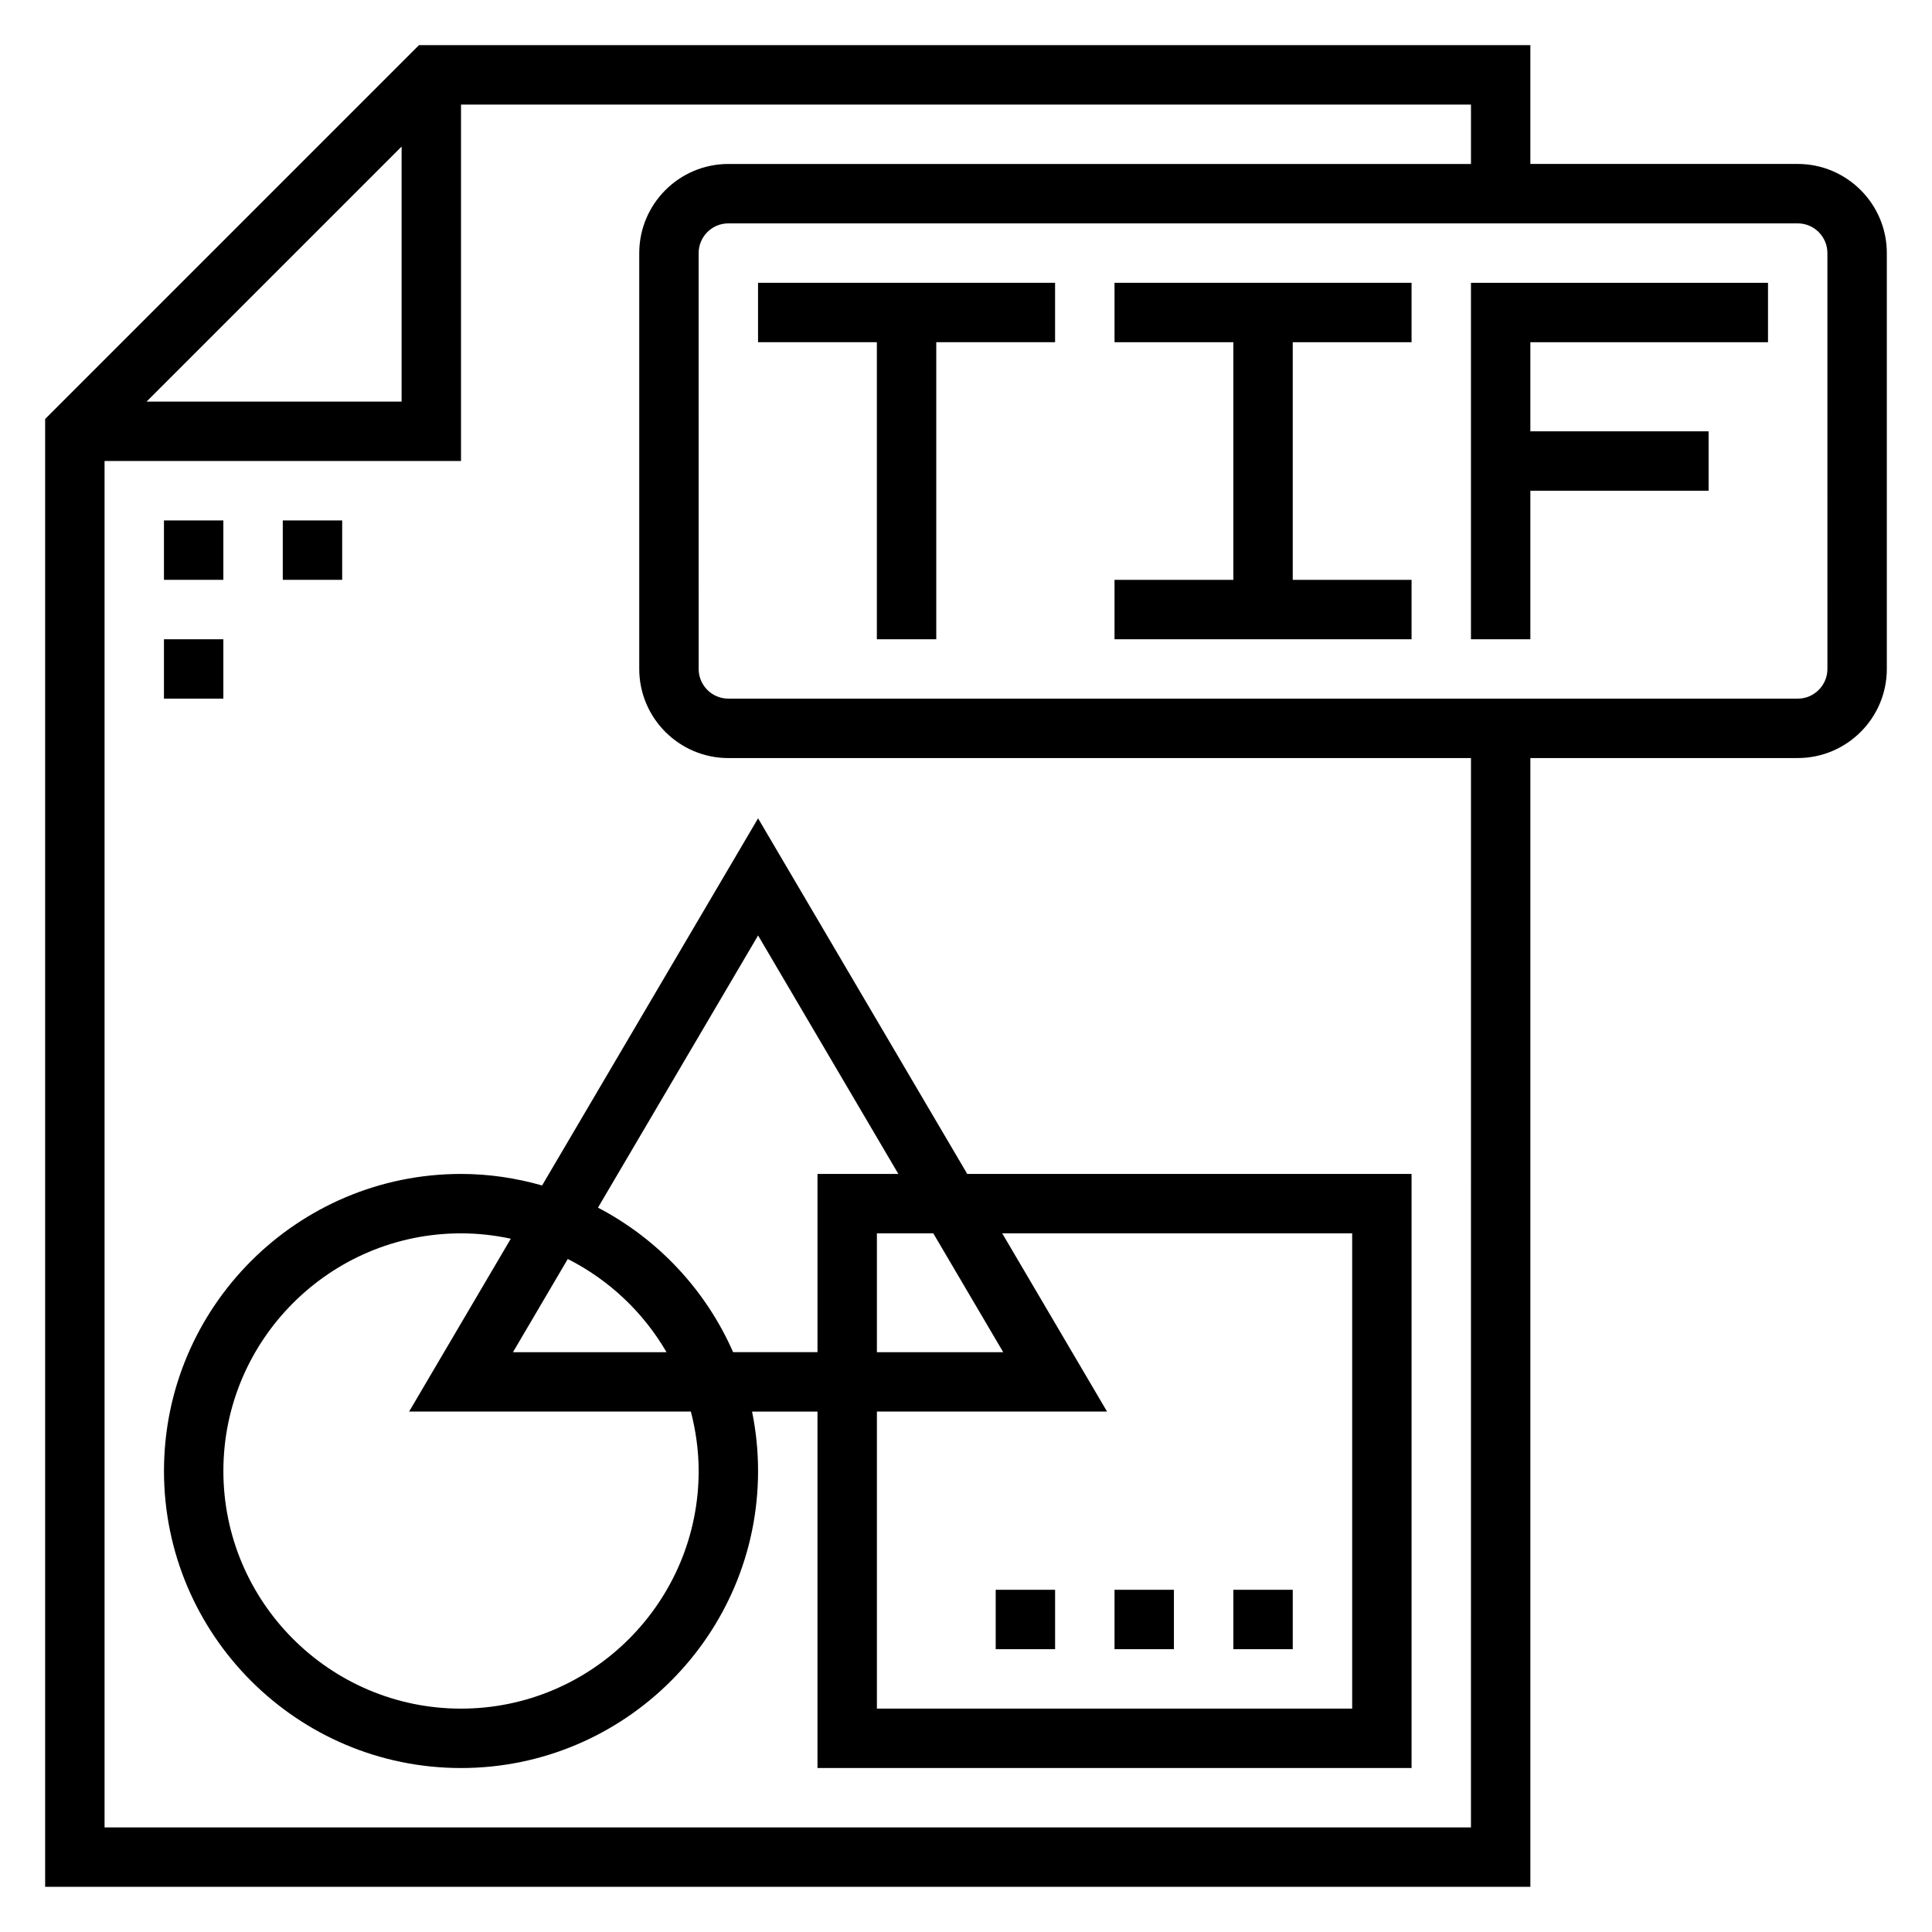
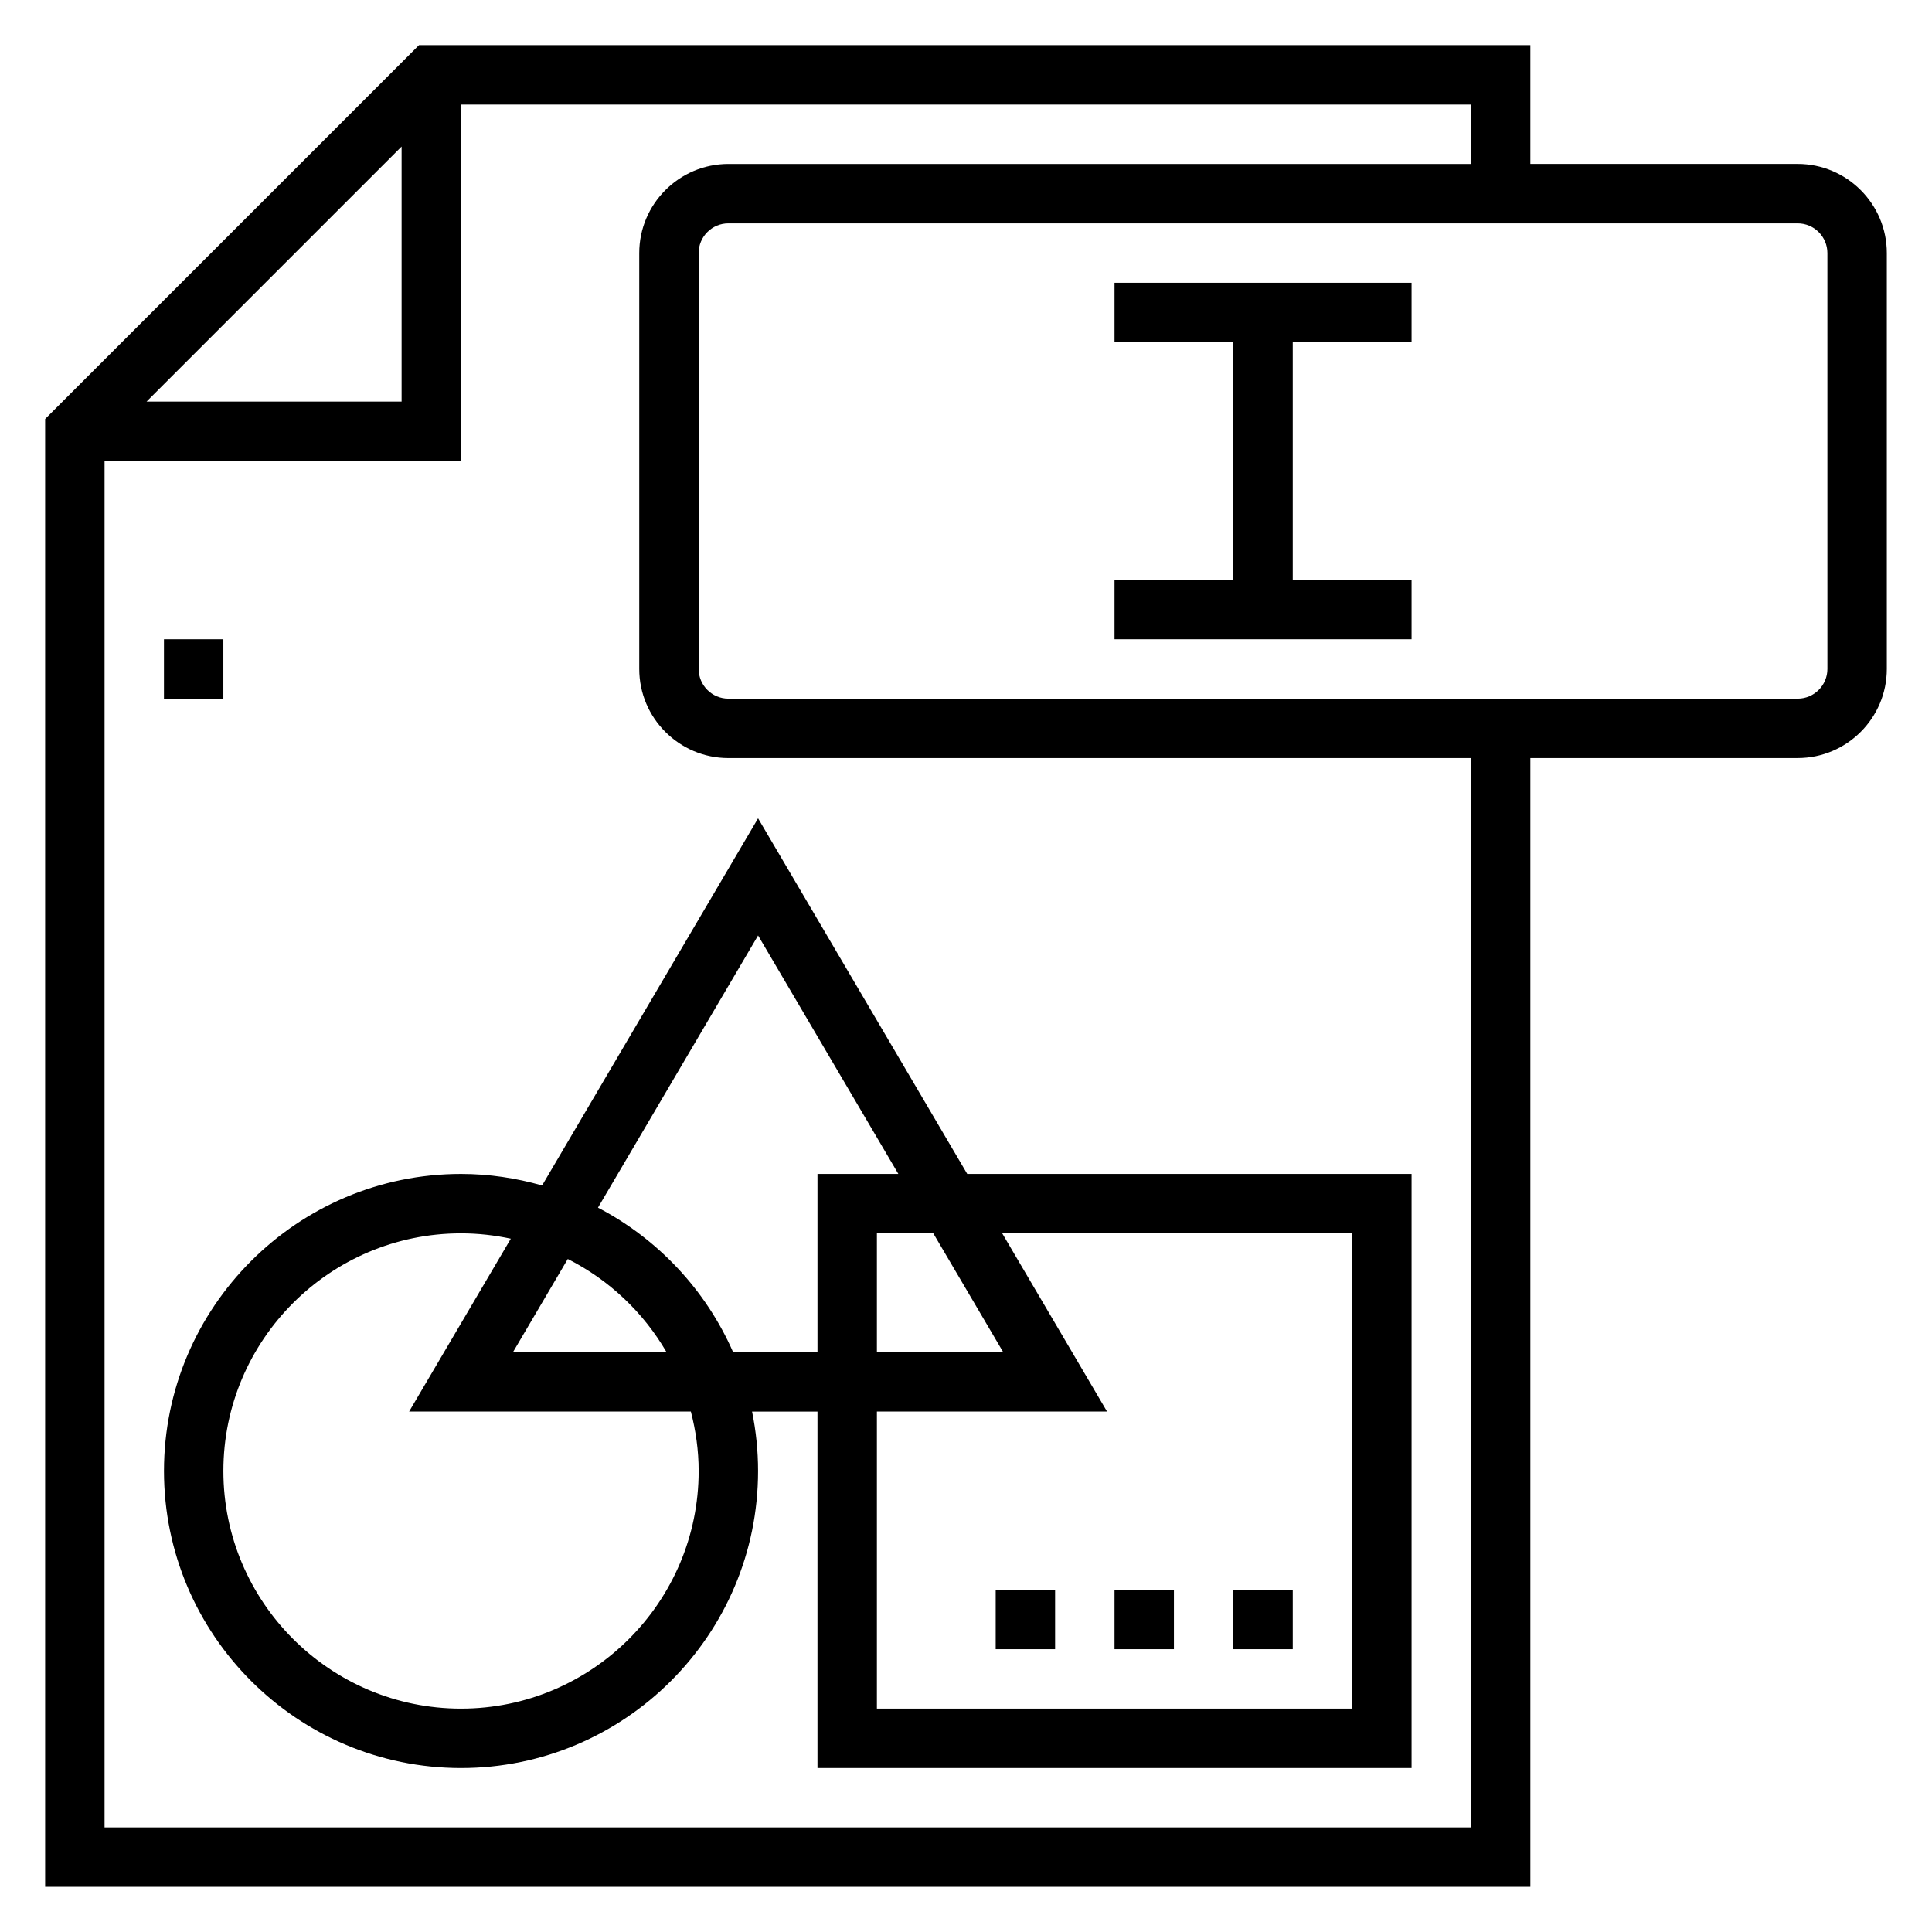
<svg xmlns="http://www.w3.org/2000/svg" fill="#000000" width="800px" height="800px" version="1.1" viewBox="144 144 512 512">
  <g>
    <path d="m620.41 187.45h-70.848v-31.488h-294.52l-99.078 99.078v388.99h393.6v-299.14h70.848c13.02 0 23.617-10.598 23.617-23.617v-110.21c0-13.02-10.598-23.617-23.617-23.617zm-369.98-4.613v67.59h-67.59zm283.39 445.45h-362.11v-362.11h94.465v-94.465h267.65v15.742h-196.8c-13.02 0-23.617 10.598-23.617 23.617v110.21c0 13.02 10.598 23.617 23.617 23.617h196.8zm94.465-307.01c0 4.336-3.527 7.871-7.871 7.871h-283.39c-4.344 0-7.871-3.535-7.871-7.871l-0.004-110.21c0-4.336 3.527-7.871 7.871-7.871h283.39c4.344 0 7.871 3.535 7.871 7.871z" />
-     <path d="m533.82 266.18v47.23h15.742v-39.359h47.234v-15.746h-47.234v-23.613h62.977v-15.746h-78.719z" />
-     <path d="m187.45 281.92h15.742v15.742h-15.742z" />
-     <path d="m218.94 281.92h15.742v15.742h-15.742z" />
    <path d="m187.45 313.41h15.742v15.742h-15.742z" />
    <path d="m439.36 234.69h31.488v62.977h-31.488v15.742h78.719v-15.742h-31.488v-62.977h31.488v-15.746h-78.719z" />
-     <path d="m344.89 234.69h31.488v78.719h15.742v-78.719h31.488v-15.746h-78.719z" />
    <path d="m287.66 458.16c-6.84-1.945-14.027-3.055-21.48-3.055-43.406 0-78.723 35.316-78.723 78.723s35.312 78.719 78.719 78.719 78.719-35.312 78.719-78.719c0-5.391-0.551-10.66-1.59-15.742l17.336-0.004v94.465h157.44v-157.44h-117.75l-55.434-94.242zm41.492 75.668c0 34.723-28.254 62.977-62.977 62.977s-62.977-28.254-62.977-62.977c0-34.723 28.254-62.977 62.977-62.977 4.527 0 8.934 0.504 13.195 1.418l-26.953 45.812h74.668c1.305 5.047 2.066 10.297 2.066 15.746zm-34.684-56.184c10.934 5.527 20.035 14.137 26.168 24.695h-40.691zm207.87-6.793v125.95h-125.95v-78.723h60.992l-27.781-47.23zm-125.95 31.488v-31.488h14.949l18.523 31.488zm-15.746-47.234v47.23h-22.363c-7.227-16.484-19.934-30.008-35.809-38.297l42.43-72.129 37.172 63.195z" />
    <path d="m470.85 565.31h15.742v15.742h-15.742z" />
    <path d="m439.36 565.31h15.742v15.742h-15.742z" />
    <path d="m407.87 565.31h15.742v15.742h-15.742z" />
  </g>
</svg>